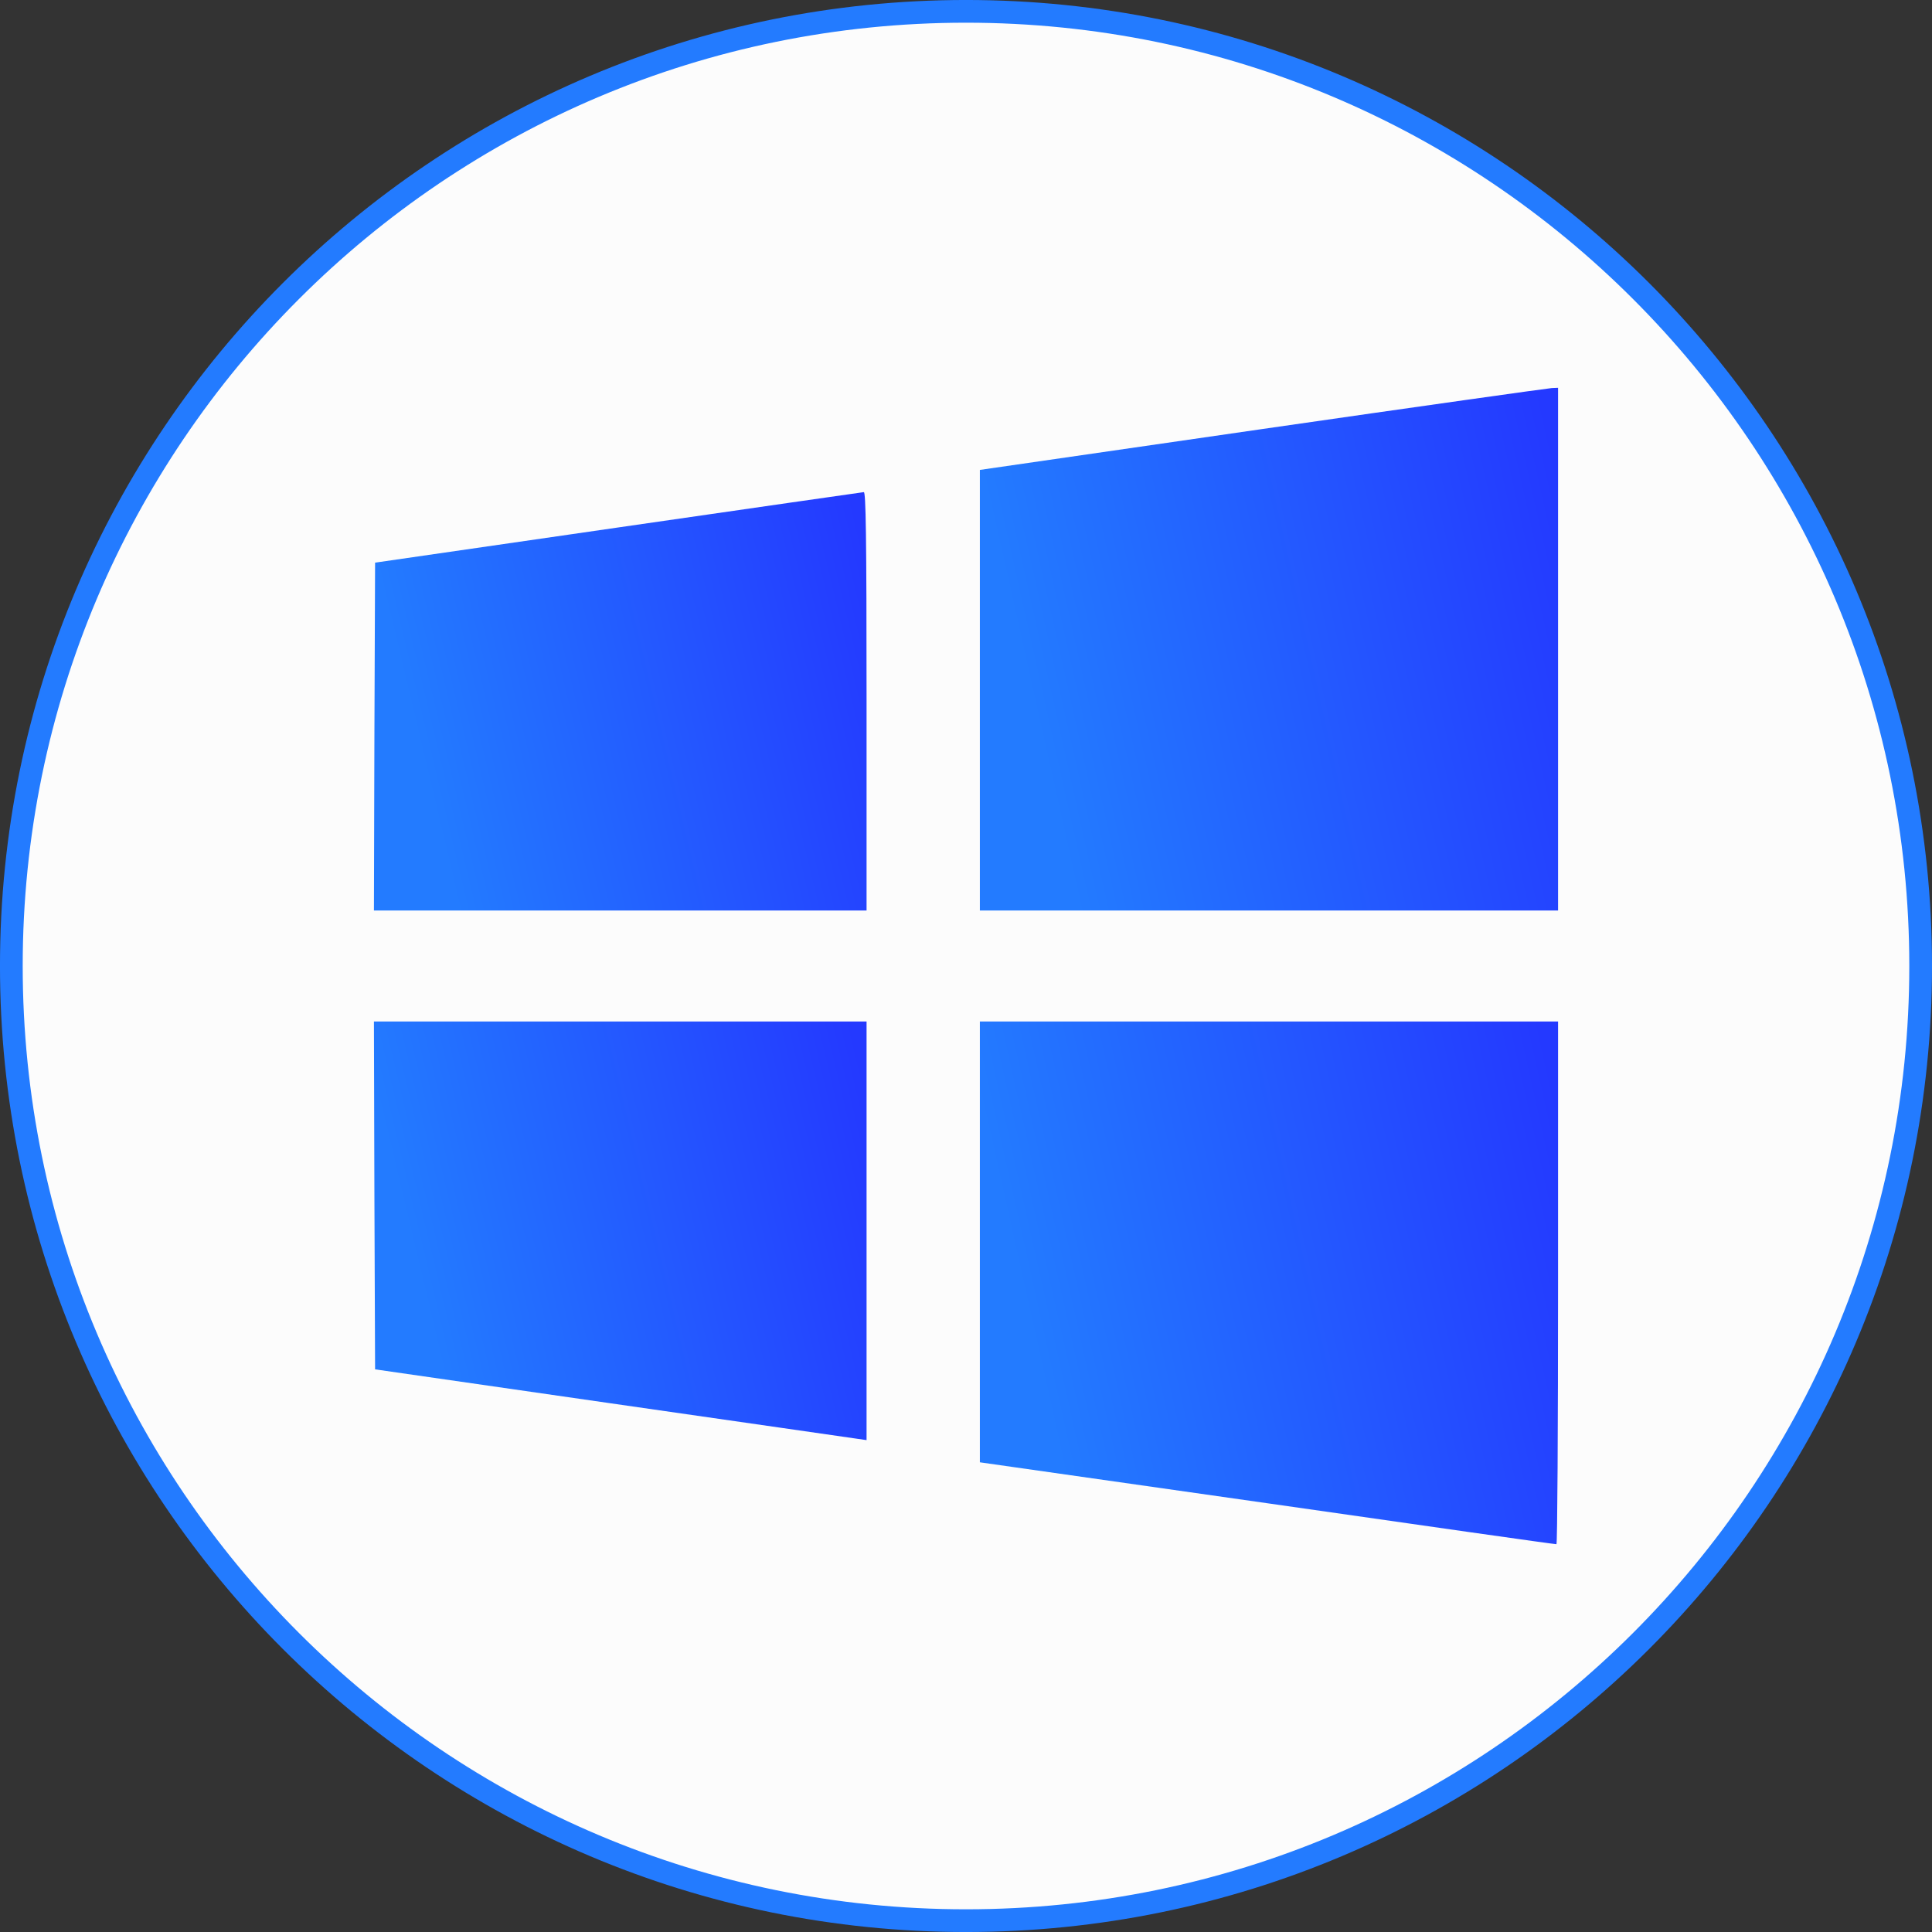
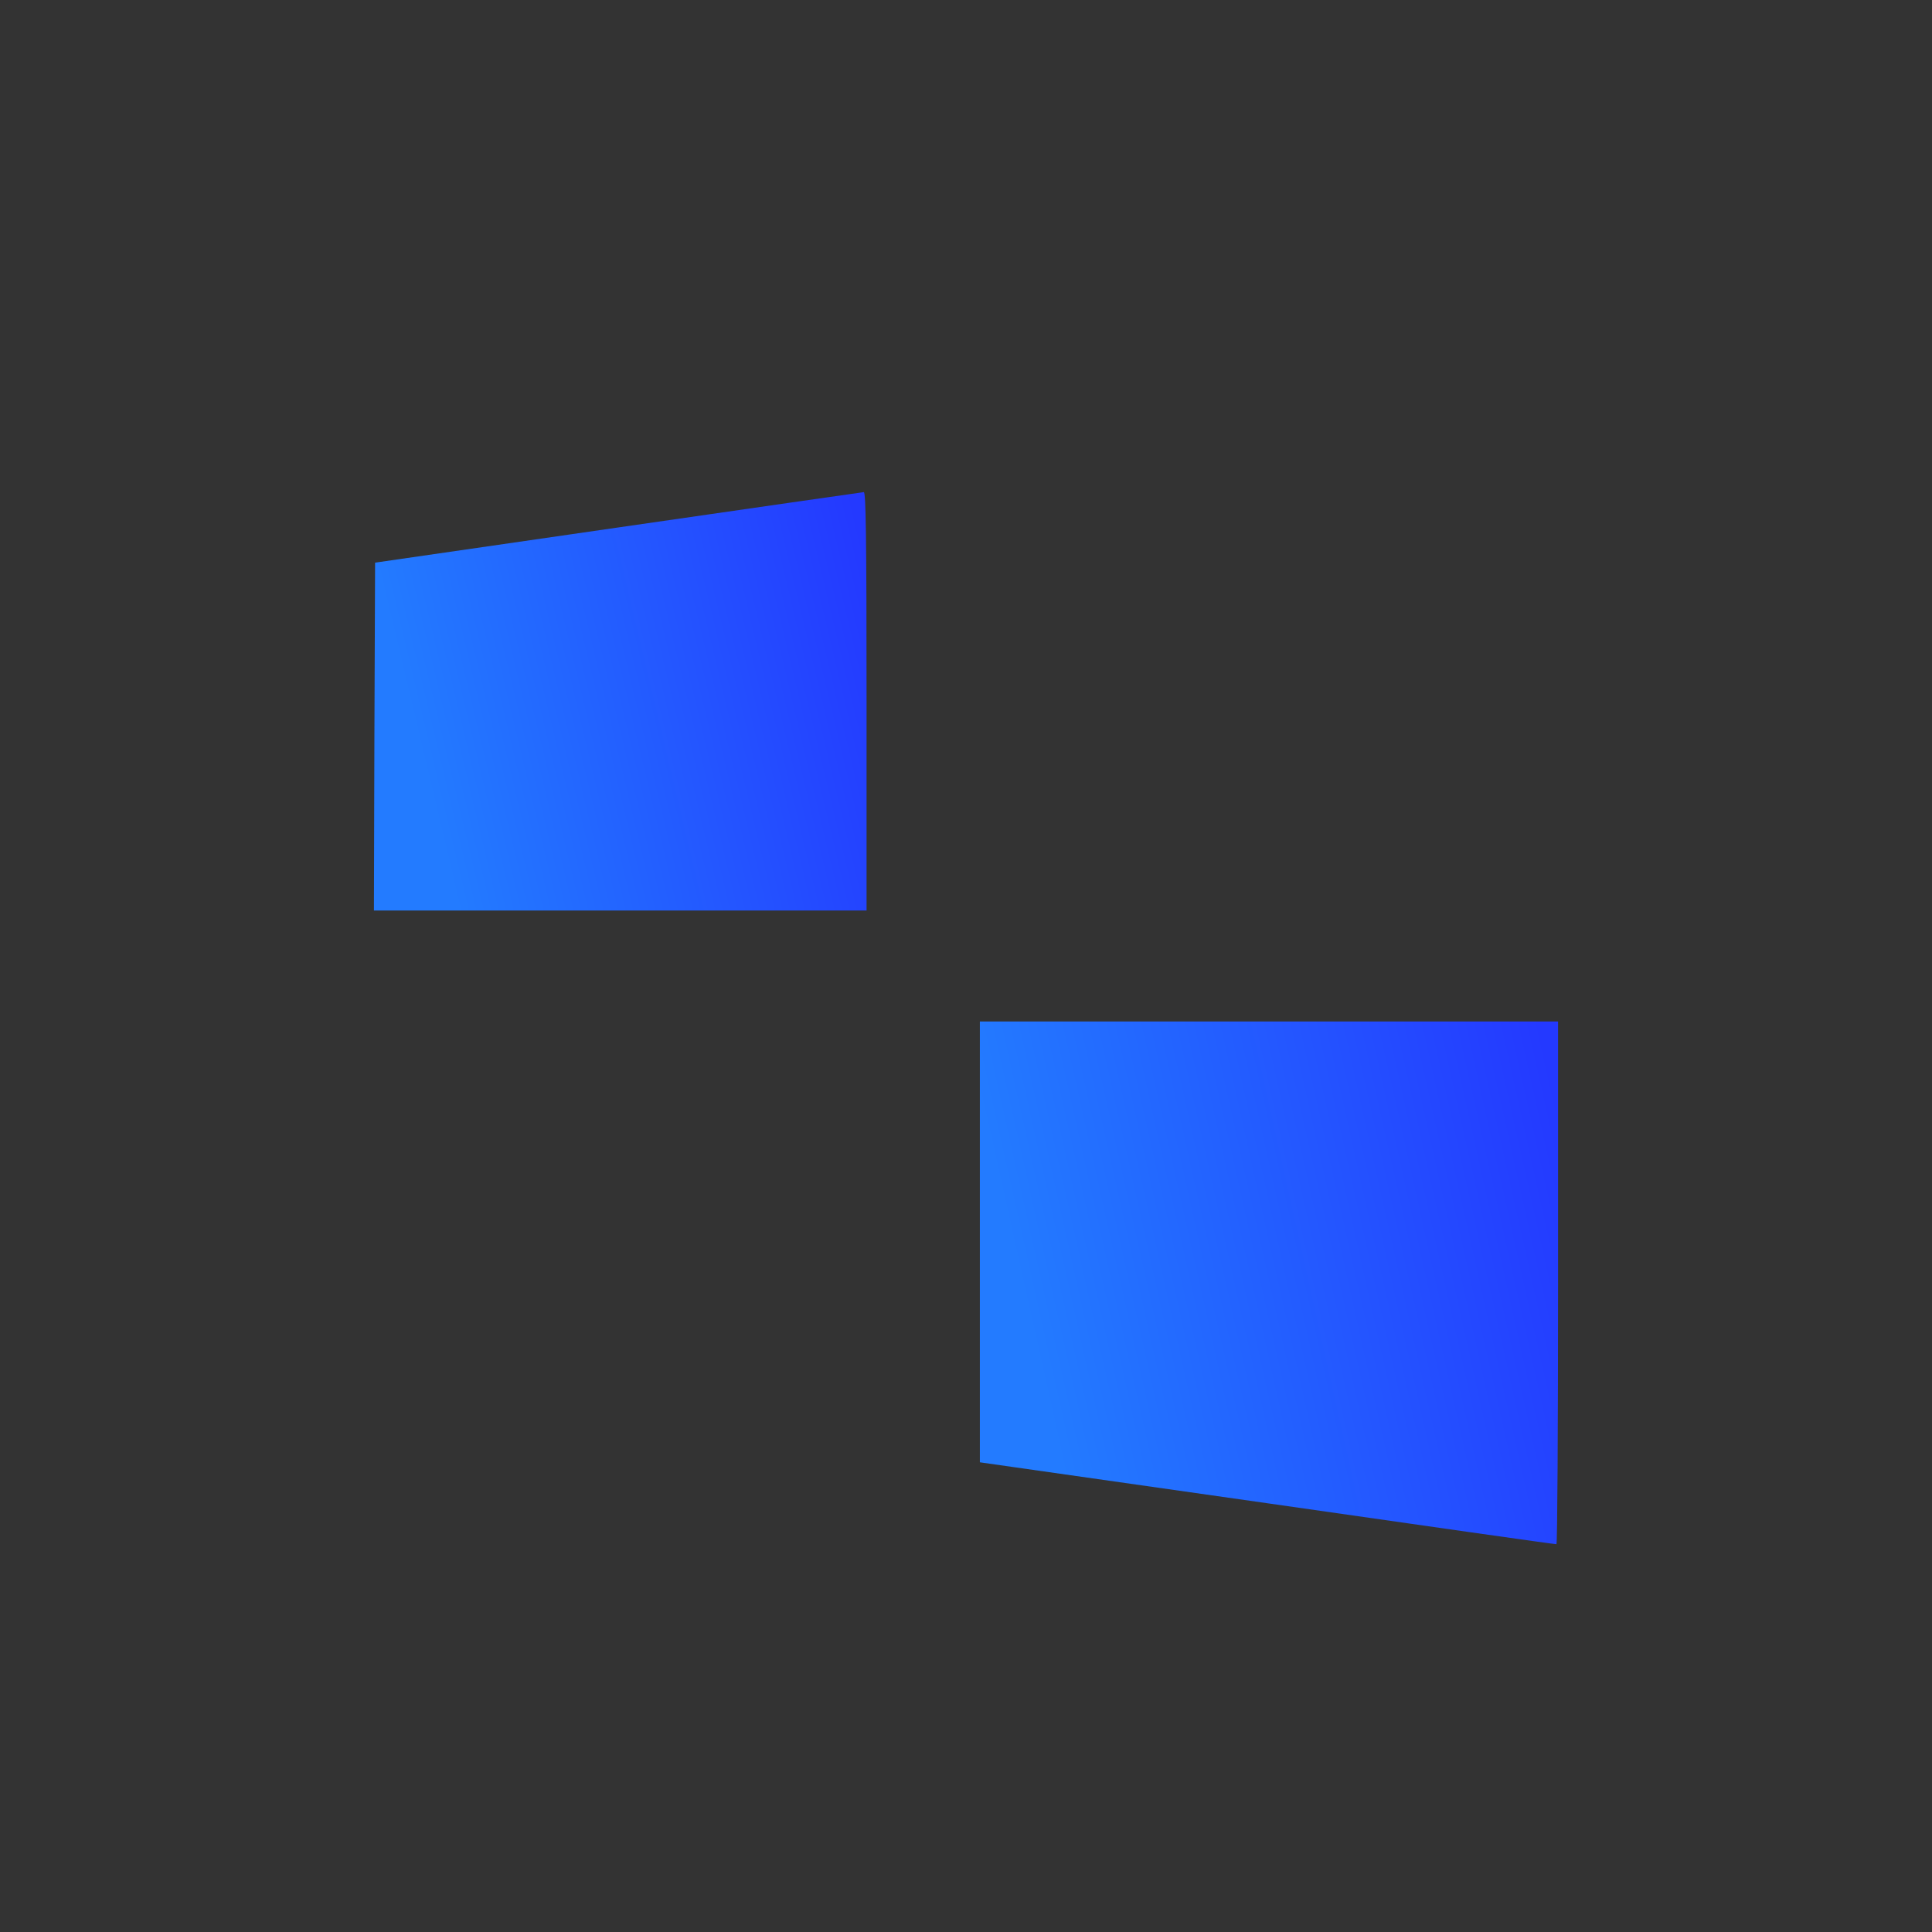
<svg xmlns="http://www.w3.org/2000/svg" width="62" height="62" viewBox="0 0 62 62" fill="none">
  <rect x="0" y="0" width="62" height="62" fill="#333333" stroke="none" />
-   <path d="M31 0.364C47.919 0.364 61.636 14.081 61.636 31C61.636 47.919 47.919 61.636 31 61.636C14.081 61.636 0.364 47.919 0.364 31C0.364 14.081 14.081 0.364 31 0.364Z" fill="#FCFCFC" stroke="#237BFF" stroke-width="0.729" />
  <g clip-path="url(#clip0_2001_41)">
-     <path d="M40.522 13.766L31.445 15.08V22.146V29.219H40.723H50V20.832V12.445L49.8 12.453C49.681 12.46 45.51 13.046 40.522 13.766Z" fill="url(#paint0_linear_2001_41)" />
    <path d="M19.83 16.928L12.037 18.056L12.015 23.637L12 29.219H19.904H27.809V22.502C27.809 17.173 27.786 15.785 27.72 15.793C27.668 15.8 24.12 16.305 19.83 16.928Z" fill="url(#paint1_linear_2001_41)" />
-     <path d="M12.015 38.362L12.037 43.944L19.607 45.035C23.771 45.636 27.319 46.141 27.497 46.17L27.809 46.215V39.498V32.781H19.904H12L12.015 38.362Z" fill="url(#paint2_linear_2001_41)" />
    <path d="M31.445 39.854V46.927L40.671 48.241C45.74 48.968 49.911 49.562 49.948 49.555C49.978 49.555 50 45.777 50 41.168V32.781H40.723H31.445V39.854Z" fill="url(#paint3_linear_2001_41)" />
  </g>
  <defs>
    <linearGradient id="paint0_linear_2001_41" x1="32.825" y1="21.261" x2="50.496" y2="17.312" gradientUnits="userSpaceOnUse">
      <stop stop-color="#237BFF" />
      <stop offset="1" stop-color="#2439FF" />
    </linearGradient>
    <linearGradient id="paint1_linear_2001_41" x1="13.176" y1="22.849" x2="28.137" y2="19.29" gradientUnits="userSpaceOnUse">
      <stop stop-color="#237BFF" />
      <stop offset="1" stop-color="#2439FF" />
    </linearGradient>
    <linearGradient id="paint2_linear_2001_41" x1="13.176" y1="39.842" x2="28.137" y2="36.285" gradientUnits="userSpaceOnUse">
      <stop stop-color="#237BFF" />
      <stop offset="1" stop-color="#2439FF" />
    </linearGradient>
    <linearGradient id="paint3_linear_2001_41" x1="32.825" y1="41.597" x2="50.496" y2="37.648" gradientUnits="userSpaceOnUse">
      <stop stop-color="#237BFF" />
      <stop offset="1" stop-color="#2439FF" />
    </linearGradient>
    <clipPath id="clip0_2001_41">
      <rect width="38" height="38" fill="white" transform="translate(12 12)" />
    </clipPath>
  </defs>
</svg>